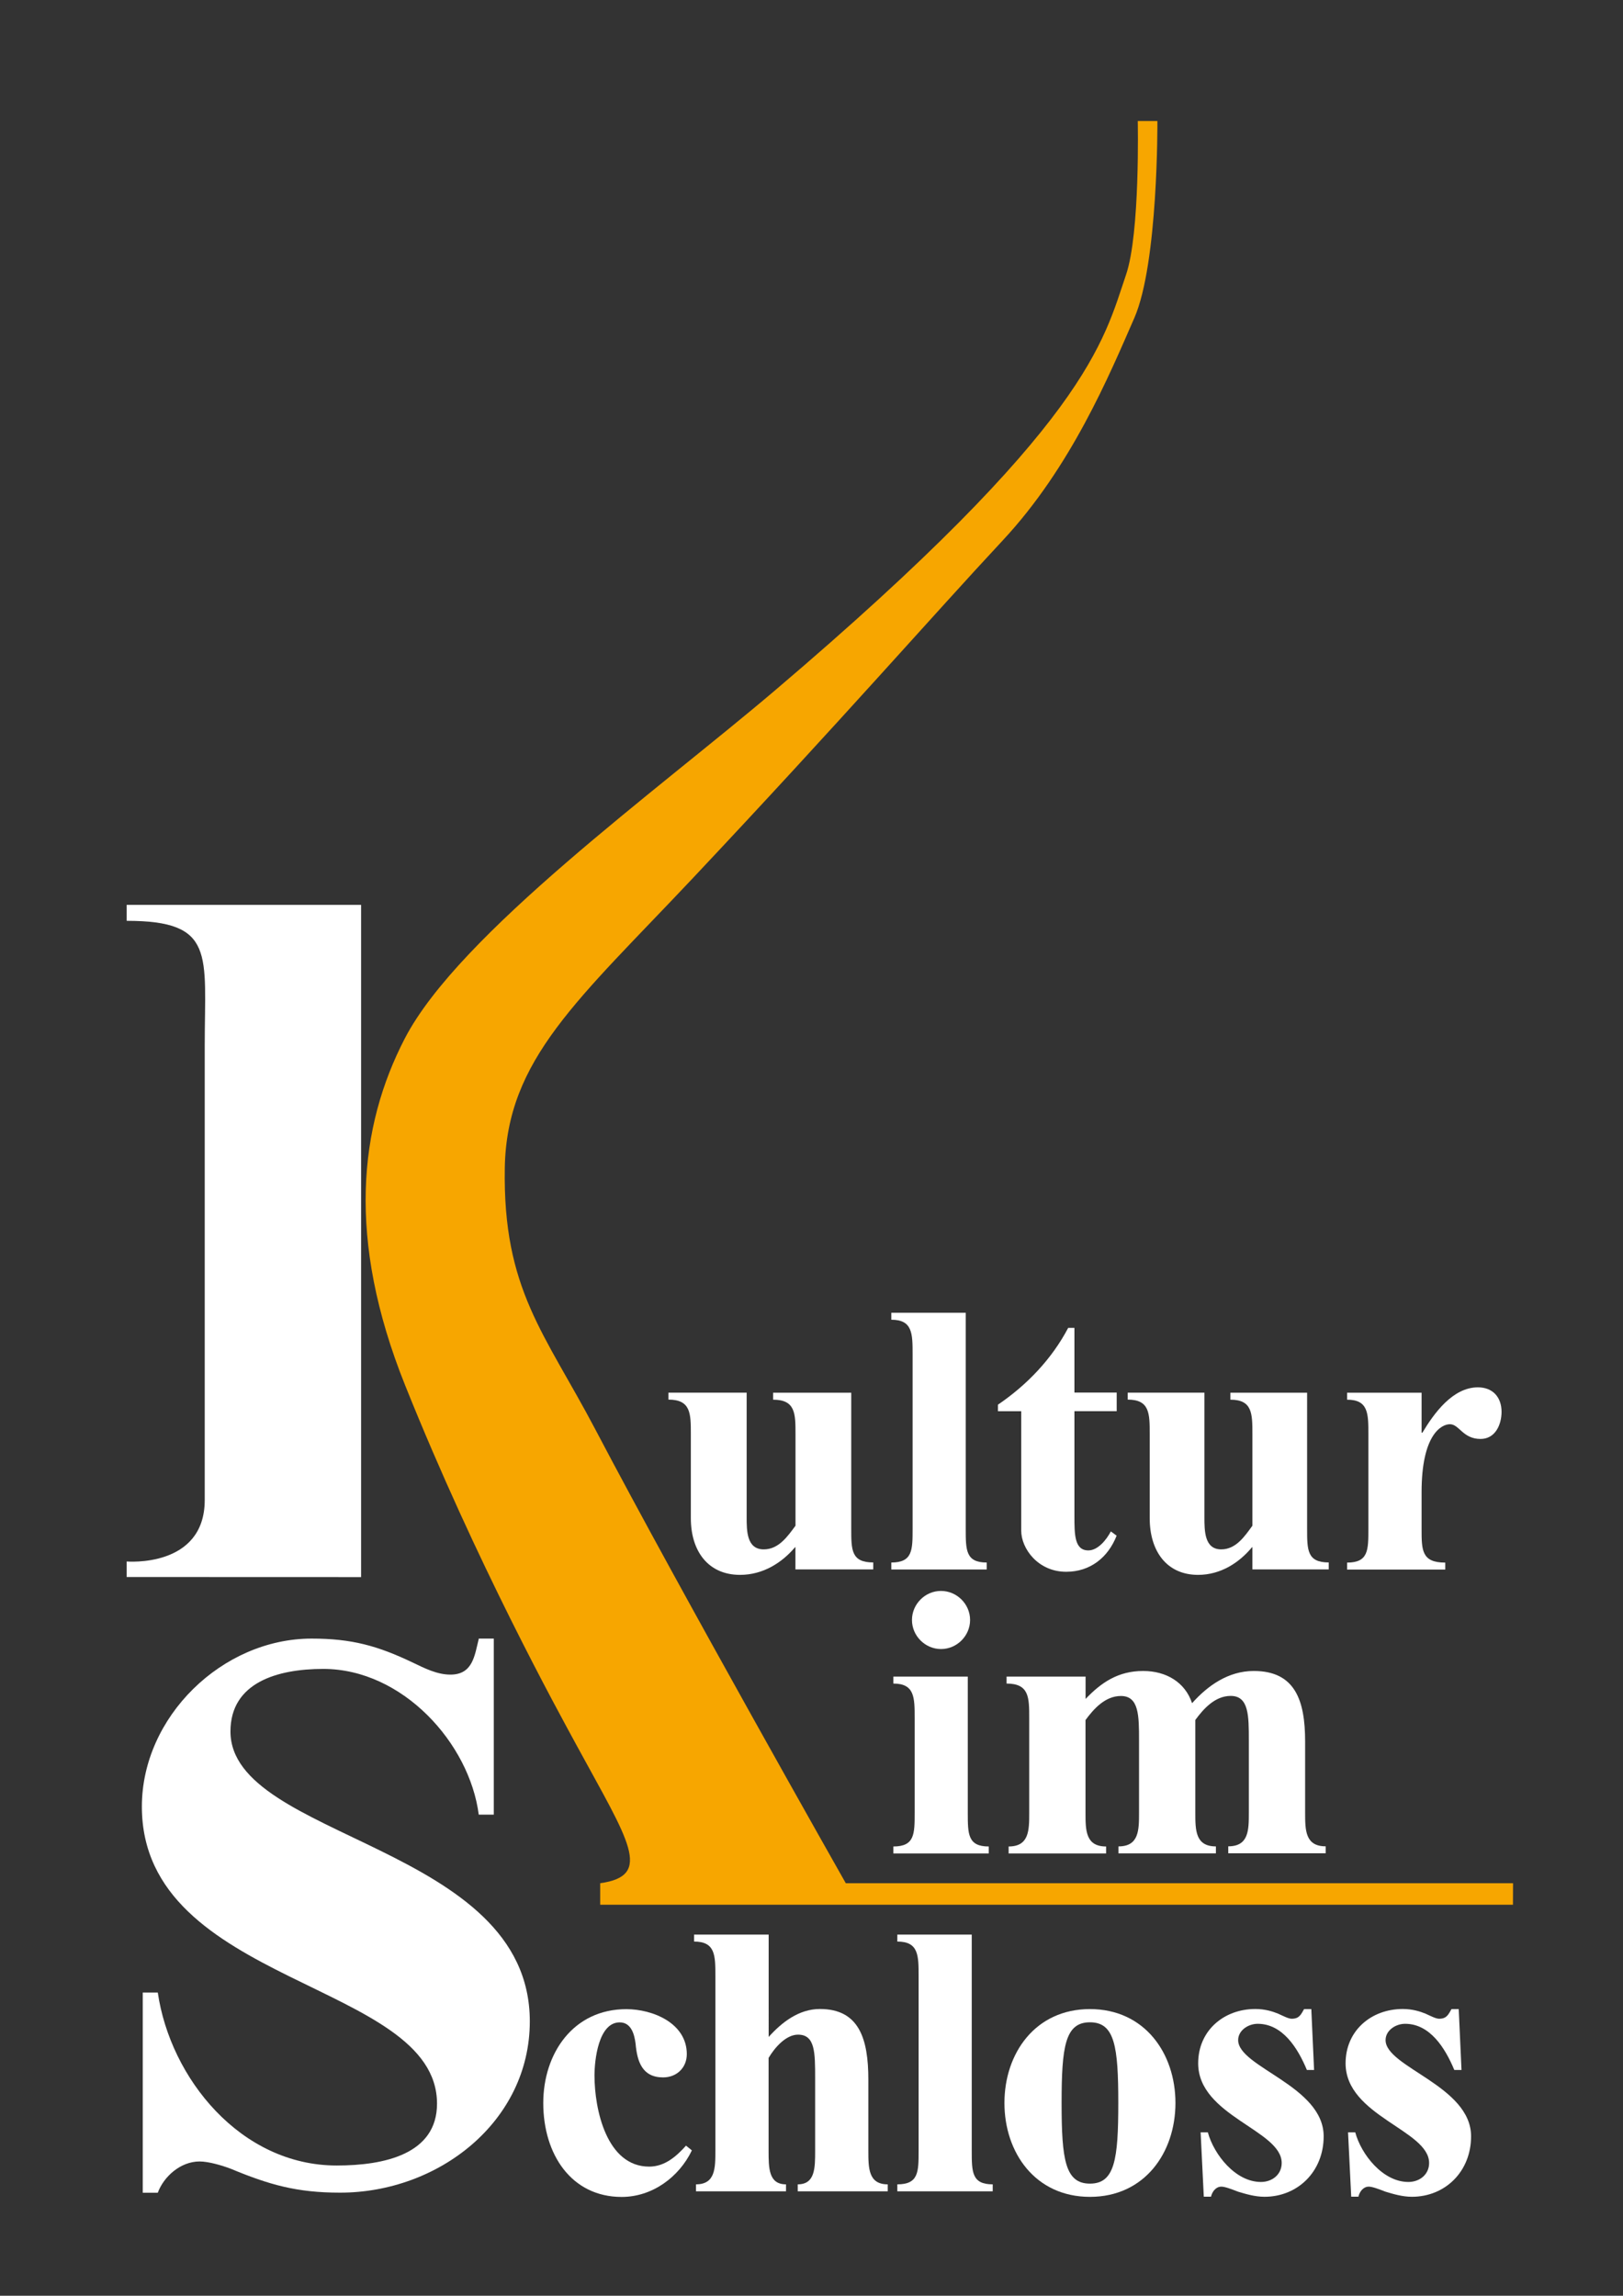
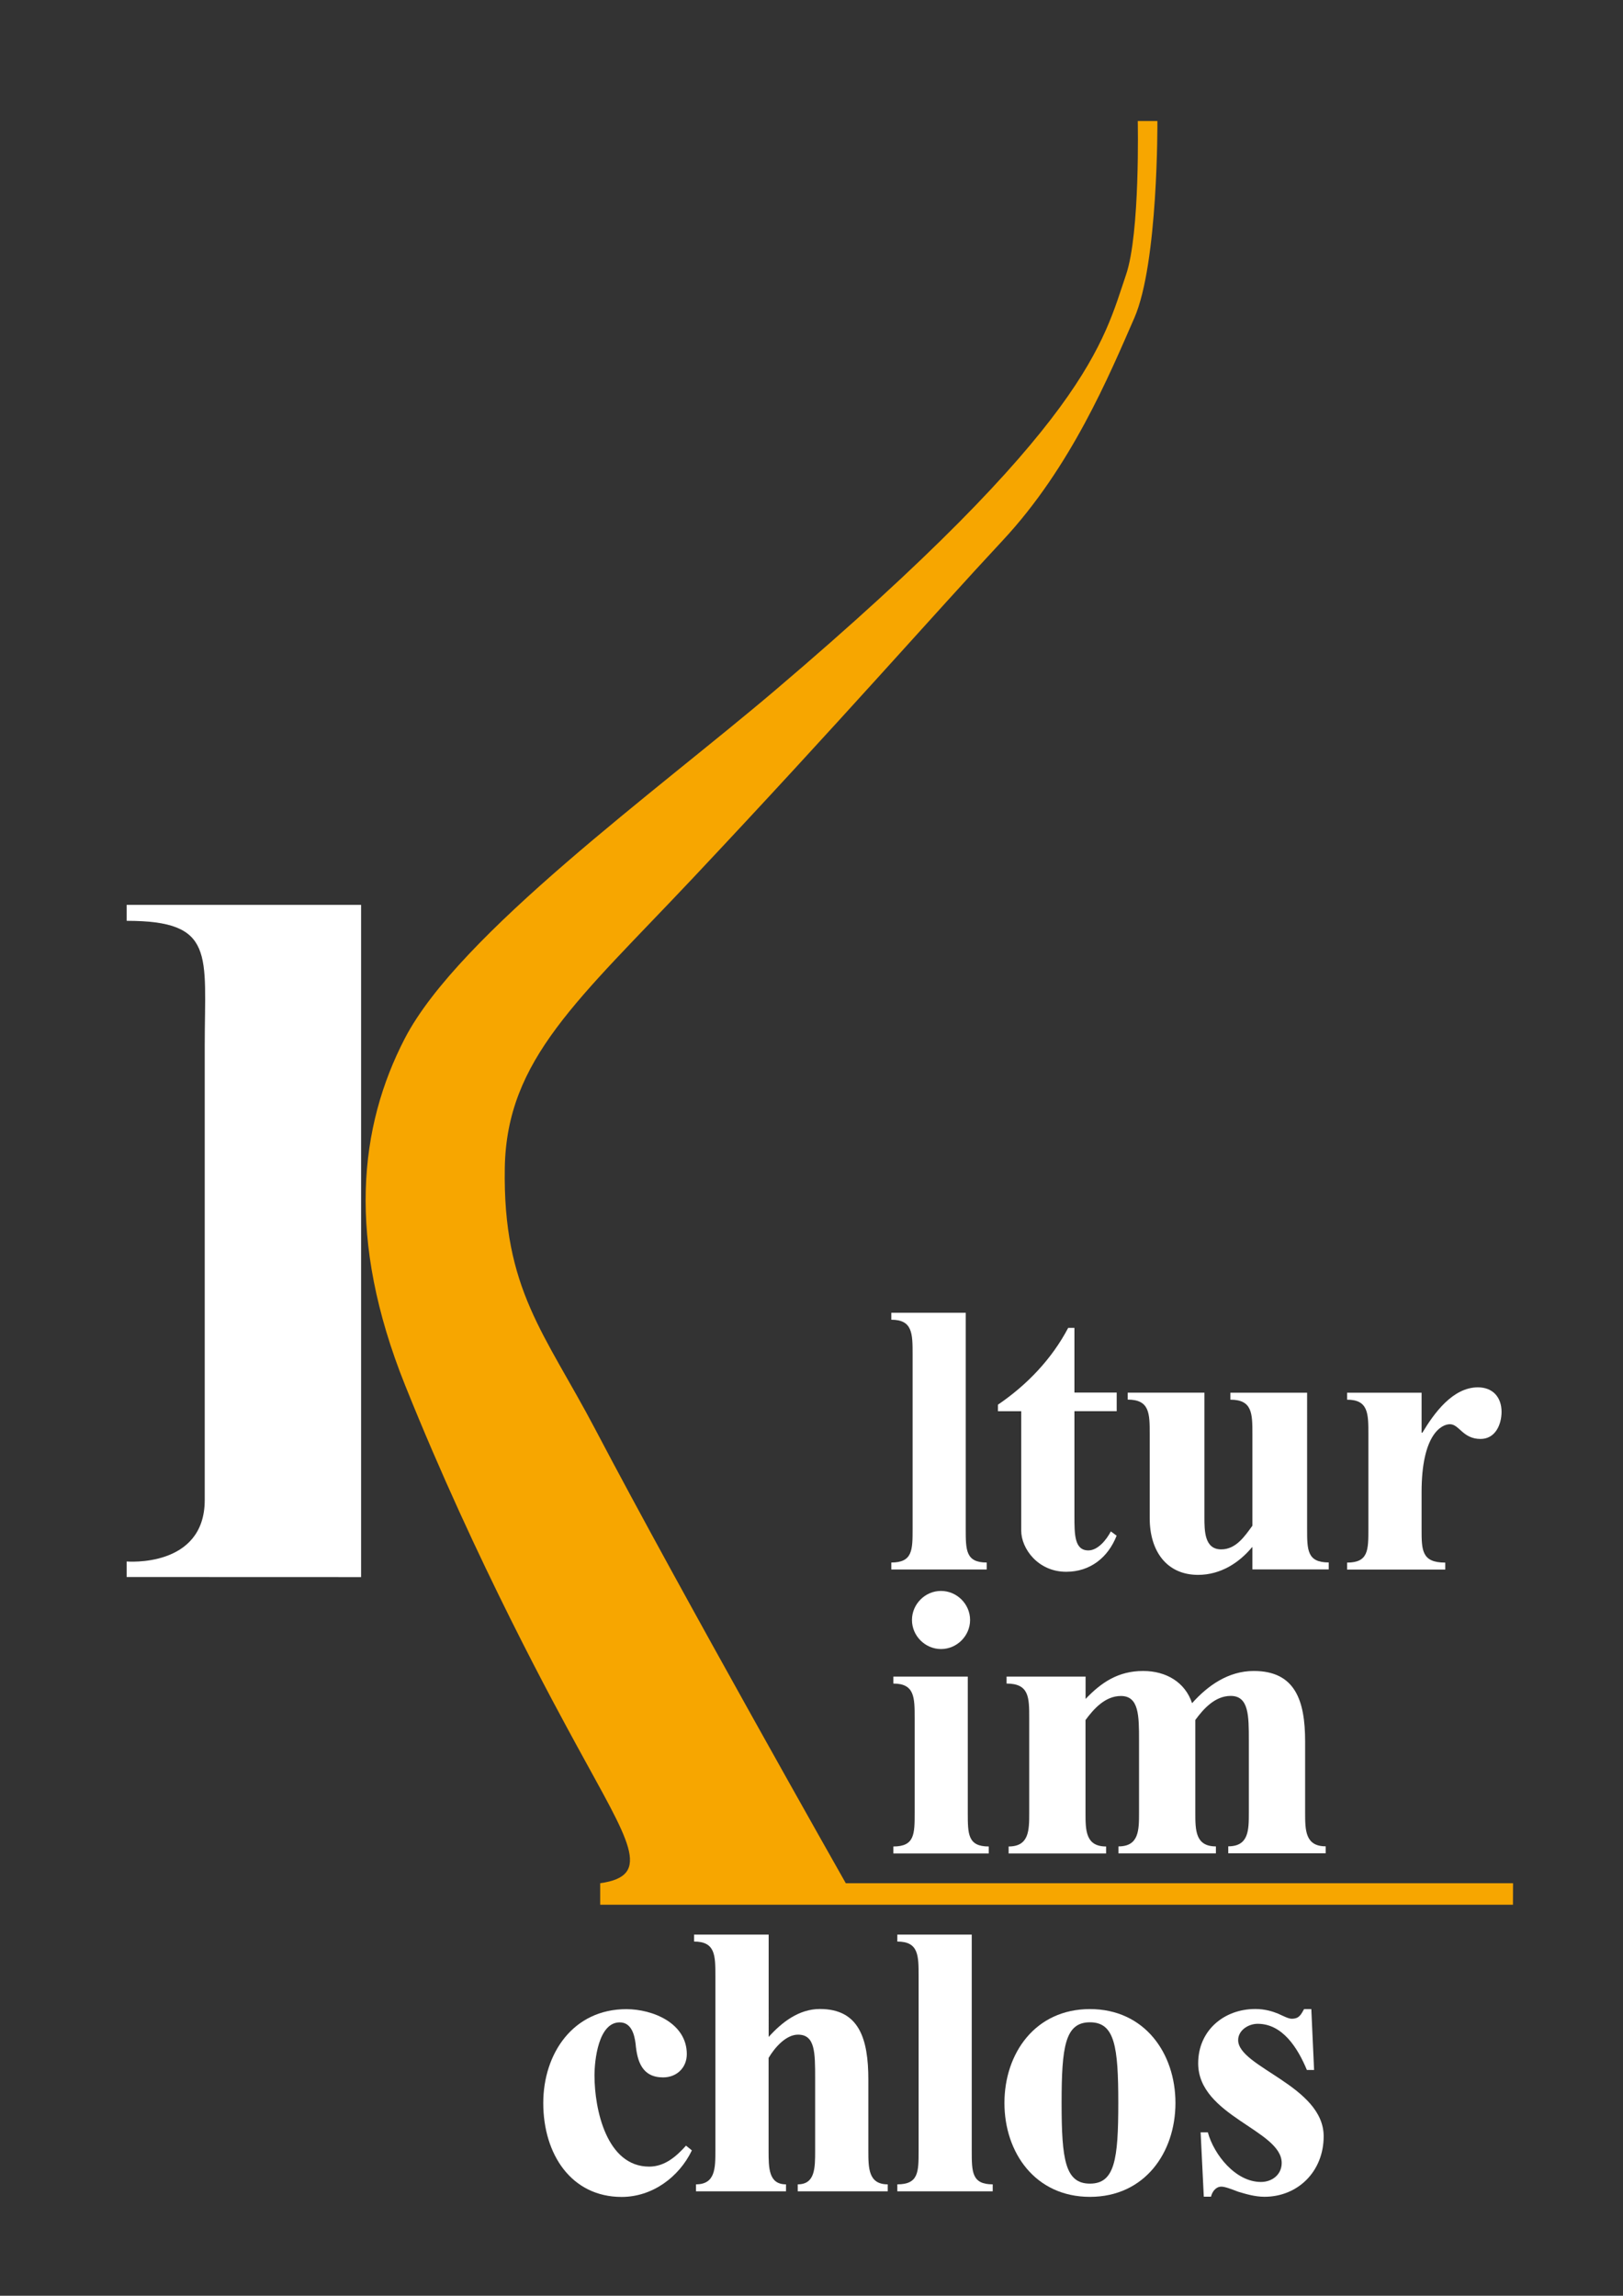
<svg xmlns="http://www.w3.org/2000/svg" version="1.1" id="Ebene_1" x="0px" y="0px" viewBox="0 0 205 290" style="enable-background:new 0 0 205 290;" xml:space="preserve">
  <rect x="0" y="0" width="205" height="290" fill="#333333" stroke="none" />
  <style type="text/css">
	.st0{fill:#FFFFFF;}
	.st1{fill-rule:evenodd;clip-rule:evenodd;fill:#FFFFFF;}
	.st2{fill:#F7A600;}
</style>
  <g>
    <path class="st0" d="M86.65,271.04c-1.23,1.37-2.69,2.65-4.65,2.65c-5.39,0-6.91-7.25-6.91-11.51c0-1.91,0.49-6.71,3.18-6.71   c1.47,0,1.86,1.52,2.01,2.69c0.2,2.25,0.83,4.26,3.48,4.26c1.71,0,2.99-1.22,2.99-2.94c0-3.92-4.31-5.68-7.64-5.68   c-6.71,0-10.49,5.59-10.49,11.86c0,6.52,3.58,11.86,9.9,11.86c3.87,0,7.25-2.5,8.87-5.88L86.65,271.04L86.65,271.04z" />
    <path class="st0" d="M97.08,244.38h-9.41v0.88c2.69,0,2.69,1.76,2.69,4.36v22.05c0,2.2,0,4.26-2.45,4.26v0.88h11.37v-0.88   c-2.2,0-2.2-2.06-2.2-4.26v-11.71c0.78-1.32,2.2-2.94,3.72-2.94c2.16,0,2.16,2.25,2.16,5.54v9.11c0,2.2,0,4.26-2.2,4.26v0.88h11.37   v-0.88c-2.45,0-2.45-2.06-2.45-4.26v-8.97c0-5.19-1.18-8.92-6.12-8.92c-2.65,0-4.8,1.67-6.47,3.53V244.38L97.08,244.38z" />
    <path class="st0" d="M122.75,244.38h-9.41v0.88c2.69,0,2.69,1.76,2.69,4.36v22.05c0,2.69,0,4.26-2.69,4.26v0.88h12.05v-0.88   c-2.65,0-2.65-1.57-2.65-4.26V244.38L122.75,244.38z" />
    <path class="st1" d="M137.67,277.51c6.91,0,10.8-5.59,10.8-11.86s-3.89-11.86-10.8-11.86s-10.8,5.59-10.8,11.86   S130.76,277.51,137.67,277.51L137.67,277.51z M137.67,275.84c-3.13,0-3.58-3.04-3.58-10.19c0-7.15,0.45-10.19,3.58-10.19   s3.58,3.04,3.58,10.19C141.25,272.8,140.8,275.84,137.67,275.84L137.67,275.84z" />
    <path class="st0" d="M165.63,253.79h-0.91c-0.4,0.69-0.61,1.22-1.56,1.22c-0.4,0-0.96-0.29-1.72-0.64   c-0.71-0.29-1.67-0.59-2.88-0.59c-3.99,0-7.22,2.74-7.22,6.86c0,6.66,10.55,8.43,10.55,12.59c0,1.47-1.21,2.4-2.62,2.4   c-3.23,0-5.95-3.48-6.71-6.27h-0.91l0.4,8.13h0.91c0.15-0.64,0.61-1.27,1.31-1.27c0.45,0,1.21,0.29,2.12,0.64   c0.96,0.29,2.12,0.64,3.33,0.64c4.19,0,7.47-3.18,7.47-7.64c0-6.37-10.8-8.72-10.8-12.15c0-1.22,1.26-2.06,2.47-2.06   c3.13,0,5.05,3.04,6.21,5.83h0.91L165.63,253.79L165.63,253.79z" />
-     <path class="st0" d="M184.25,253.79h-0.91c-0.4,0.69-0.61,1.22-1.56,1.22c-0.4,0-0.96-0.29-1.72-0.64   c-0.71-0.29-1.67-0.59-2.88-0.59c-3.99,0-7.22,2.74-7.22,6.86c0,6.66,10.55,8.43,10.55,12.59c0,1.47-1.21,2.4-2.62,2.4   c-3.23,0-5.96-3.48-6.71-6.27h-0.91l0.4,8.13h0.91c0.15-0.64,0.61-1.27,1.31-1.27c0.45,0,1.21,0.29,2.12,0.64   c0.96,0.29,2.12,0.64,3.33,0.64c4.19,0,7.47-3.18,7.47-7.64c0-6.37-10.8-8.72-10.8-12.15c0-1.22,1.26-2.06,2.47-2.06   c3.13,0,5.05,3.04,6.21,5.83h0.91L184.25,253.79L184.25,253.79z" />
    <path class="st1" d="M122.25,211.79h-9.41v0.88c2.69,0,2.69,1.76,2.69,4.36v11.96c0,2.69,0,4.26-2.69,4.26v0.88h12.05v-0.88   c-2.65,0-2.65-1.57-2.65-4.26V211.79L122.25,211.79z M115.19,204.64c0,2.01,1.67,3.67,3.67,3.67c2.01,0,3.67-1.67,3.67-3.67   c0-2.01-1.67-3.67-3.67-3.67C116.86,200.96,115.19,202.63,115.19,204.64L115.19,204.64z" />
    <path class="st0" d="M137.11,211.79h-9.97v0.88c2.86,0,2.86,1.76,2.86,4.36v11.96c0,2.2,0,4.26-2.6,4.26v0.88h12.31v-0.88   c-2.6,0-2.6-2.06-2.6-4.26v-11.71c1.04-1.42,2.49-3.04,4.47-3.04c2.29,0,2.29,2.5,2.29,5.63v9.11c0,2.2,0,4.26-2.6,4.26v0.88h12.31   v-0.88c-2.6,0-2.6-2.06-2.6-4.26v-11.71c1.04-1.42,2.49-3.04,4.47-3.04c2.29,0,2.29,2.5,2.29,5.63v9.11c0,2.2,0,4.26-2.6,4.26v0.88   h12.31v-0.88c-2.6,0-2.6-2.06-2.6-4.26v-8.97c0-5.19-1.25-8.92-6.49-8.92c-3.22,0-5.82,1.86-7.79,4.07   c-0.88-2.65-3.27-4.07-6.18-4.07c-3.17,0-5.3,1.47-7.27,3.53V211.79L137.11,211.79z" />
-     <path class="st0" d="M107.53,175.93h-9.88v0.88c2.83,0,2.83,1.76,2.83,4.36v11.56c-0.98,1.32-2.11,2.99-4.01,2.99   c-2.16,0-2.16-2.35-2.16-4.07v-15.73h-9.88v0.88c2.83,0,2.83,1.76,2.83,4.36v10.63c0,4.12,2.16,7.15,6.22,7.15   c2.93,0,5.3-1.57,6.89-3.43l0.1-0.1v2.84h9.83v-0.88c-2.78,0-2.78-1.57-2.78-4.26V175.93L107.53,175.93z" />
    <path class="st0" d="M121.99,165.83h-9.41v0.88c2.69,0,2.69,1.76,2.69,4.36v22.05c0,2.69,0,4.26-2.69,4.26v0.88h12.05v-0.88   c-2.65,0-2.65-1.57-2.65-4.26V165.83L121.99,165.83z" />
    <path class="st0" d="M135.7,167.74h-0.78c-2.06,3.92-5.19,7.2-8.87,9.7v0.83h2.94v15.09c0,2.25,2.11,5.19,5.68,5.19   c3.04,0,5.29-1.81,6.37-4.56l-0.73-0.54c-0.54,1.03-1.62,2.4-2.84,2.4c-1.76,0-1.76-2.01-1.76-4.36v-13.23h5.34v-2.35h-5.34V167.74   L135.7,167.74z" />
    <path class="st0" d="M165.1,175.93h-9.69v0.88c2.78,0,2.78,1.76,2.78,4.36v11.56c-0.96,1.32-2.07,2.99-3.94,2.99   c-2.12,0-2.12-2.35-2.12-4.07v-15.73h-9.69v0.88c2.78,0,2.78,1.76,2.78,4.36v10.63c0,4.12,2.12,7.15,6.11,7.15   c2.88,0,5.2-1.57,6.76-3.43l0.1-0.1v2.84h9.64v-0.88c-2.73,0-2.73-1.57-2.73-4.26V175.93L165.1,175.93z" />
    <path class="st0" d="M179.56,175.93h-9.41v0.88c2.69,0,2.69,1.76,2.69,4.36v11.96c0,2.69,0,4.26-2.69,4.26v0.88h12.4v-0.88   c-2.99,0-2.99-1.57-2.99-4.26v-4.65c0-7.25,2.5-8.57,3.58-8.57c1.18,0,1.62,1.86,3.87,1.86c1.86,0,2.65-1.81,2.65-3.43   c0-1.81-1.08-3.09-2.99-3.09c-3.18,0-5.54,3.28-7.01,5.73h-0.1V175.93L179.56,175.93z" />
    <path class="st2" d="M146.19,15.29h-2.48c0,0,0.31,14.16-1.48,19.41c-2.88,8.45-4.67,18.79-44.35,52.52   c-14.85,12.63-39.91,30.76-46.75,43.96c-5.77,11.14-7.39,25.29,0.04,43.81c9.02,22.5,19.22,40.99,21.73,45.61   c6.49,11.93,9.66,16.35,2.91,17.29l0,2.72l26.87,0h88.42l0.01-2.72h-84.28c0,0-20.78-36.66-31.61-57.28   c-6.42-12.22-11.72-17.7-11.46-33.08c0.23-13.74,9.28-21.23,23.76-36.61c18.86-20.04,30.31-33.19,39.15-42.67   c8.62-9.25,13.43-20.82,16.6-28.07C146.31,33.24,146.19,15.29,146.19,15.29L146.19,15.29z" />
    <path class="st0" d="M45.61,114.3l-29.61,0v2.02c11.26,0,9.86,4.22,9.86,15.71v57.45c0,8.62-9.86,7.77-9.86,7.77l0,1.96l29.61,0.01   L45.61,114.3L45.61,114.3z" />
-     <path class="st0" d="M62.38,206.99h-1.9c-0.53,2.12-0.74,4.55-3.59,4.55c-1.69,0-3.27-0.81-4.75-1.52   c-4.44-2.12-7.71-3.03-12.78-3.03c-11.3,0-21.44,9.89-21.44,21.22c0,22.66,37.28,22.05,37.28,37.53c0,6.37-6.65,7.81-12.67,7.81   c-12.14,0-21.02-11.03-22.6-21.85h-1.9v25.29h1.9c0.74-2.02,2.85-3.95,5.28-3.95c1.16,0,2.85,0.51,3.91,0.91   c4.86,2.02,8.34,3.03,13.83,3.03c12.46,0,23.97-8.99,23.97-21.64c0-22.36-37.81-22.96-37.81-36.62c0-6.17,5.91-7.9,11.72-7.9   c10.03,0,18.48,9.41,19.64,18.41h1.9V206.99L62.38,206.99z" />
  </g>
</svg>